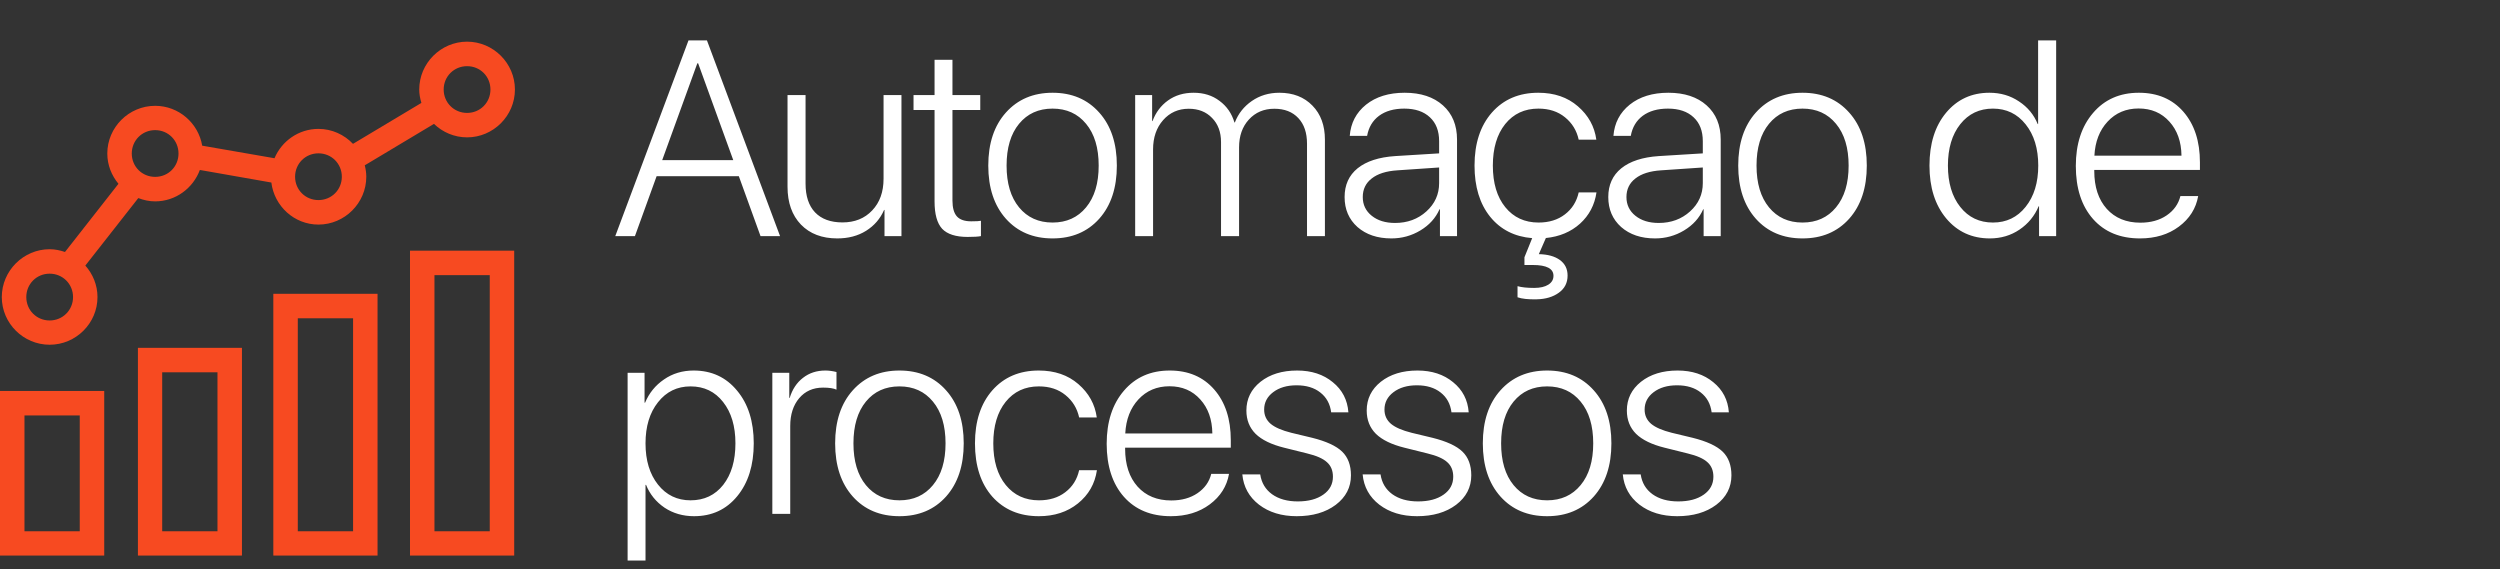
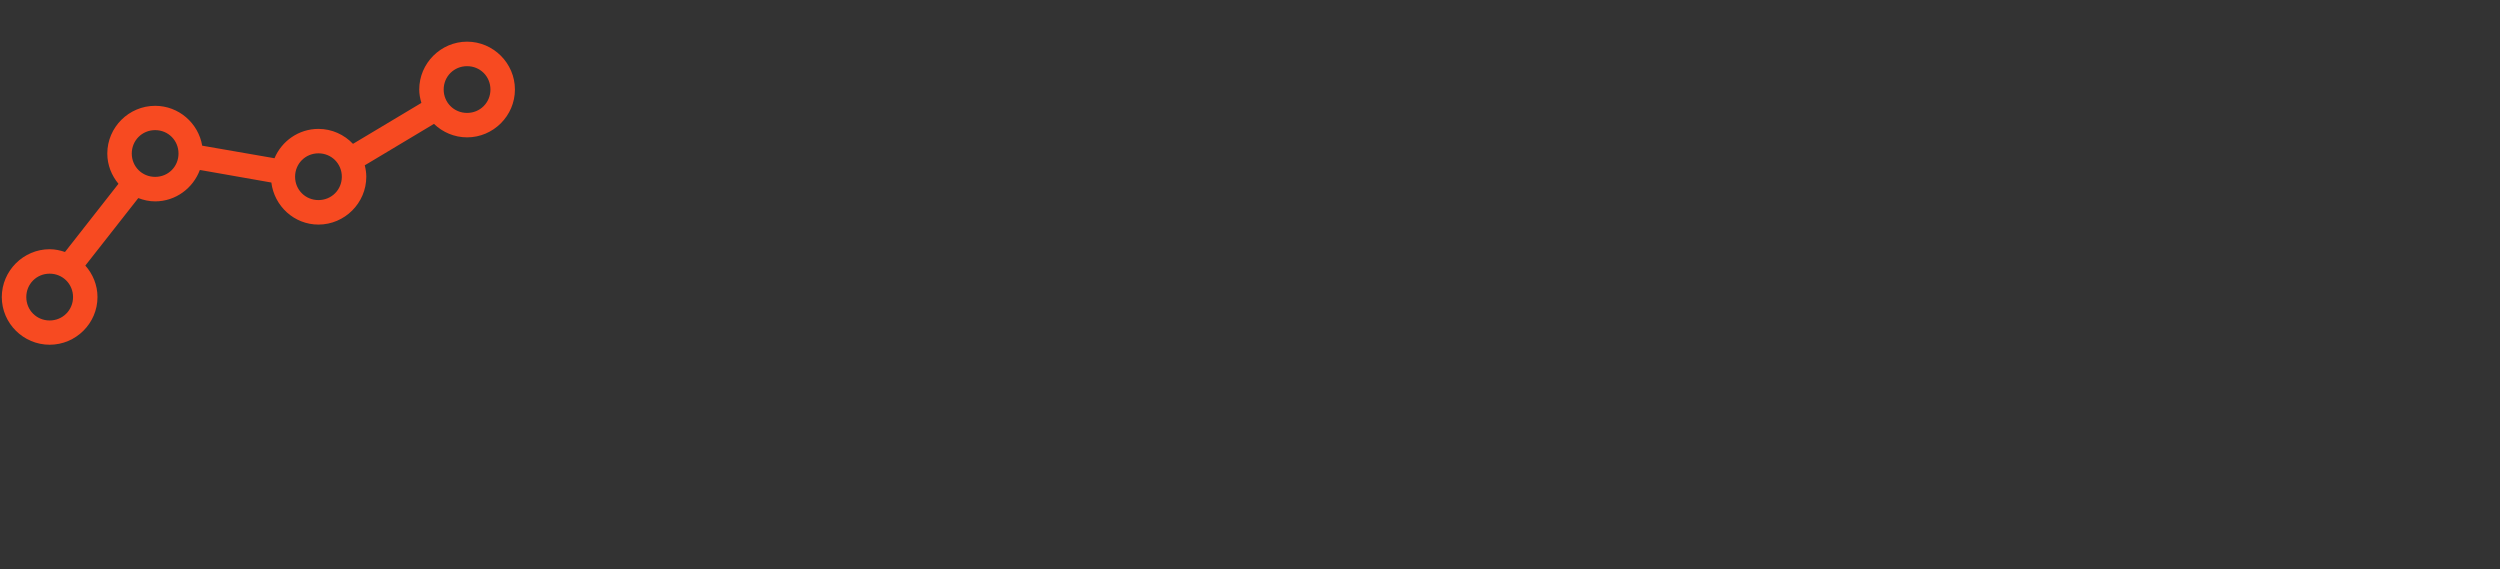
<svg xmlns="http://www.w3.org/2000/svg" width="180" height="41" viewBox="0 0 180 41" fill="none">
  <rect x="0" y="0" width="180" height="41" fill="#333333" stroke="none" />
-   <path d="M0 28.15V29.024V40H7.504V28.15H0ZM1.762 29.912H5.742V38.251H1.762V29.912Z" fill="#F74A21" />
-   <path d="M9.93 25.044V25.918V40H17.42V25.044H9.93ZM11.678 26.805H15.659V38.251H11.678V26.805Z" fill="#F74A21" />
-   <path d="M19.68 21.154V22.042V40H27.183V21.154H19.68ZM21.441 22.916H25.422V38.251H21.441V22.916Z" fill="#F74A21" />
-   <path d="M29.52 18.048V18.936V40H37.023V18.048H29.52ZM31.281 19.81H35.262V38.251H31.281V19.81Z" fill="#F74A21" />
  <path d="M33.63 3C31.74 3 30.185 4.555 30.185 6.445C30.185 6.781 30.248 7.102 30.34 7.409L30.055 7.581L25.628 10.23L25.415 10.357C24.786 9.696 23.903 9.28 22.928 9.28C21.507 9.28 20.284 10.155 19.764 11.393L14.864 10.542L14.558 10.488C14.284 8.866 12.868 7.619 11.171 7.619C9.281 7.619 7.726 9.163 7.726 11.054C7.726 11.882 8.035 12.636 8.529 13.233L4.679 18.143C4.33 18.023 3.961 17.944 3.574 17.944C1.684 17.944 0.129 19.499 0.129 21.389C0.129 23.28 1.684 24.821 3.574 24.821C5.465 24.821 7.019 23.28 7.019 21.389C7.019 20.52 6.683 19.73 6.144 19.121L9.957 14.262C10.336 14.407 10.744 14.499 11.171 14.499C12.645 14.499 13.902 13.549 14.39 12.238L14.551 12.265L19.469 13.13L19.537 13.14C19.746 14.835 21.179 16.17 22.928 16.17C24.818 16.17 26.373 14.615 26.373 12.725C26.373 12.441 26.329 12.166 26.263 11.901L26.531 11.743L30.954 9.094L31.245 8.919C31.866 9.518 32.708 9.89 33.63 9.89C35.521 9.89 37.075 8.336 37.075 6.445C37.075 4.555 35.521 3 33.63 3ZM33.63 4.764C34.571 4.764 35.312 5.504 35.312 6.445C35.312 7.386 34.571 8.13 33.63 8.13C32.689 8.13 31.945 7.386 31.945 6.445C31.945 5.504 32.689 4.764 33.63 4.764ZM11.171 9.369C12.112 9.369 12.853 10.113 12.853 11.054C12.853 11.995 12.112 12.735 11.171 12.735C10.23 12.735 9.487 11.995 9.487 11.054C9.487 10.113 10.23 9.369 11.171 9.369ZM22.928 11.04C23.869 11.04 24.612 11.784 24.612 12.725C24.612 13.666 23.869 14.406 22.928 14.406C21.987 14.406 21.246 13.666 21.246 12.725C21.246 11.784 21.987 11.04 22.928 11.04ZM3.574 19.704C4.515 19.704 5.259 20.448 5.259 21.389C5.259 22.33 4.515 23.074 3.574 23.074C2.633 23.074 1.893 22.33 1.893 21.389C1.893 20.448 2.633 19.704 3.574 19.704Z" fill="#F74A21" />
-   <path d="M54.758 17L53.195 12.684H47.277L45.715 17H44.299L49.572 2.908H50.9L56.164 17H54.758ZM50.207 4.559L47.678 11.531H52.795L50.266 4.559H50.207ZM64.905 6.844V17H63.684V15.115H63.655C63.381 15.747 62.948 16.248 62.356 16.619C61.77 16.984 61.08 17.166 60.285 17.166C59.185 17.166 58.313 16.834 57.668 16.17C57.024 15.499 56.702 14.591 56.702 13.445V6.844H58V13.221C58 14.119 58.228 14.809 58.684 15.291C59.146 15.773 59.804 16.014 60.657 16.014C61.542 16.014 62.255 15.727 62.795 15.154C63.342 14.581 63.616 13.82 63.616 12.869V6.844H64.905ZM67.288 4.305H68.577V6.844H70.579V7.918H68.577V14.441C68.577 14.962 68.684 15.343 68.899 15.584C69.114 15.818 69.456 15.935 69.925 15.935C70.289 15.935 70.524 15.922 70.628 15.896V17C70.445 17.039 70.126 17.059 69.671 17.059C68.818 17.059 68.206 16.863 67.835 16.473C67.47 16.076 67.288 15.418 67.288 14.5V7.918H65.774V6.844H67.288V4.305ZM79.144 15.75C78.297 16.694 77.178 17.166 75.784 17.166C74.391 17.166 73.271 16.694 72.425 15.75C71.579 14.8 71.156 13.523 71.156 11.922C71.156 10.32 71.579 9.048 72.425 8.104C73.278 7.153 74.398 6.678 75.784 6.678C77.178 6.678 78.297 7.153 79.144 8.104C79.99 9.048 80.413 10.32 80.413 11.922C80.413 13.523 79.99 14.8 79.144 15.75ZM73.372 14.93C73.971 15.659 74.775 16.023 75.784 16.023C76.793 16.023 77.597 15.659 78.197 14.93C78.802 14.2 79.105 13.198 79.105 11.922C79.105 10.646 78.802 9.643 78.197 8.914C77.597 8.185 76.793 7.82 75.784 7.82C74.775 7.82 73.971 8.185 73.372 8.914C72.773 9.643 72.474 10.646 72.474 11.922C72.474 13.198 72.773 14.2 73.372 14.93ZM81.732 17V6.844H82.953V8.719H82.982C83.21 8.1 83.581 7.605 84.095 7.234C84.61 6.863 85.225 6.678 85.941 6.678C86.67 6.678 87.292 6.873 87.806 7.264C88.327 7.648 88.685 8.165 88.88 8.816H88.91C89.157 8.178 89.564 7.664 90.13 7.273C90.703 6.876 91.364 6.678 92.113 6.678C93.103 6.678 93.897 6.987 94.496 7.605C95.095 8.217 95.394 9.035 95.394 10.057V17H94.105V10.35C94.105 9.562 93.897 8.947 93.48 8.504C93.063 8.055 92.487 7.83 91.752 7.83C91.003 7.83 90.391 8.09 89.916 8.611C89.447 9.126 89.213 9.79 89.213 10.604V17H87.914V10.232C87.914 9.51 87.699 8.93 87.269 8.494C86.846 8.051 86.286 7.83 85.59 7.83C84.841 7.83 84.225 8.104 83.744 8.65C83.262 9.197 83.021 9.9 83.021 10.76V17H81.732ZM100.443 16.053C101.335 16.053 102.087 15.776 102.699 15.223C103.311 14.669 103.617 13.989 103.617 13.182V12.059L100.609 12.264C99.809 12.316 99.193 12.511 98.764 12.85C98.334 13.182 98.119 13.628 98.119 14.188C98.119 14.741 98.334 15.19 98.764 15.535C99.193 15.88 99.753 16.053 100.443 16.053ZM100.18 17.166C99.177 17.166 98.363 16.893 97.738 16.346C97.12 15.792 96.811 15.073 96.811 14.188C96.811 13.315 97.123 12.625 97.748 12.117C98.38 11.609 99.281 11.316 100.453 11.238L103.617 11.043V10.164C103.617 9.428 103.396 8.855 102.953 8.445C102.51 8.029 101.895 7.82 101.107 7.82C100.365 7.82 99.76 7.993 99.291 8.338C98.829 8.683 98.542 9.165 98.432 9.783H97.182C97.253 8.859 97.644 8.11 98.353 7.537C99.07 6.964 99.997 6.678 101.137 6.678C102.296 6.678 103.214 6.98 103.891 7.586C104.568 8.191 104.906 9.012 104.906 10.047V17H103.676V15.066H103.646C103.367 15.698 102.908 16.206 102.27 16.59C101.632 16.974 100.935 17.166 100.18 17.166ZM113.666 13.855H114.946C114.815 14.754 114.422 15.503 113.764 16.102C113.107 16.694 112.286 17.039 111.303 17.137L110.795 18.299C111.44 18.312 111.944 18.452 112.309 18.719C112.68 18.986 112.866 19.36 112.866 19.842C112.866 20.363 112.657 20.773 112.241 21.072C111.824 21.378 111.287 21.538 110.629 21.551C110.03 21.564 109.575 21.515 109.262 21.404V20.604C109.555 20.688 109.955 20.73 110.463 20.73C110.893 20.73 111.232 20.652 111.479 20.496C111.726 20.34 111.85 20.128 111.85 19.861C111.85 19.34 111.355 19.08 110.366 19.08H109.76V18.523L110.317 17.146C109.047 17.042 108.038 16.528 107.289 15.604C106.541 14.672 106.166 13.445 106.166 11.922C106.166 10.327 106.583 9.054 107.416 8.104C108.256 7.153 109.37 6.678 110.756 6.678C111.909 6.678 112.859 7.003 113.608 7.654C114.363 8.305 114.806 9.106 114.936 10.057H113.666C113.523 9.399 113.194 8.862 112.68 8.445C112.172 8.029 111.534 7.82 110.766 7.82C109.77 7.82 108.972 8.191 108.373 8.934C107.781 9.676 107.485 10.672 107.485 11.922C107.485 13.185 107.784 14.184 108.383 14.92C108.982 15.656 109.78 16.023 110.776 16.023C111.531 16.023 112.162 15.828 112.67 15.438C113.185 15.047 113.517 14.52 113.666 13.855ZM119.429 16.053C120.32 16.053 121.072 15.776 121.684 15.223C122.296 14.669 122.602 13.989 122.602 13.182V12.059L119.595 12.264C118.794 12.316 118.179 12.511 117.749 12.85C117.319 13.182 117.104 13.628 117.104 14.188C117.104 14.741 117.319 15.19 117.749 15.535C118.179 15.88 118.738 16.053 119.429 16.053ZM119.165 17.166C118.162 17.166 117.348 16.893 116.723 16.346C116.105 15.792 115.796 15.073 115.796 14.188C115.796 13.315 116.108 12.625 116.733 12.117C117.365 11.609 118.266 11.316 119.438 11.238L122.602 11.043V10.164C122.602 9.428 122.381 8.855 121.938 8.445C121.496 8.029 120.88 7.82 120.093 7.82C119.35 7.82 118.745 7.993 118.276 8.338C117.814 8.683 117.527 9.165 117.417 9.783H116.167C116.238 8.859 116.629 8.11 117.339 7.537C118.055 6.964 118.983 6.678 120.122 6.678C121.281 6.678 122.199 6.98 122.876 7.586C123.553 8.191 123.891 9.012 123.891 10.047V17H122.661V15.066H122.632C122.352 15.698 121.893 16.206 121.255 16.59C120.617 16.974 119.92 17.166 119.165 17.166ZM133.14 15.75C132.293 16.694 131.174 17.166 129.78 17.166C128.387 17.166 127.267 16.694 126.421 15.75C125.575 14.8 125.152 13.523 125.152 11.922C125.152 10.32 125.575 9.048 126.421 8.104C127.274 7.153 128.394 6.678 129.78 6.678C131.174 6.678 132.293 7.153 133.14 8.104C133.986 9.048 134.409 10.32 134.409 11.922C134.409 13.523 133.986 14.8 133.14 15.75ZM127.368 14.93C127.967 15.659 128.771 16.023 129.78 16.023C130.79 16.023 131.594 15.659 132.193 14.93C132.798 14.2 133.101 13.198 133.101 11.922C133.101 10.646 132.798 9.643 132.193 8.914C131.594 8.185 130.79 7.82 129.78 7.82C128.771 7.82 127.967 8.185 127.368 8.914C126.769 9.643 126.47 10.646 126.47 11.922C126.47 13.198 126.769 14.2 127.368 14.93ZM143.268 17.166C141.979 17.166 140.93 16.684 140.123 15.721C139.322 14.757 138.922 13.491 138.922 11.922C138.922 10.346 139.319 9.08 140.113 8.123C140.914 7.16 141.956 6.678 143.238 6.678C144.039 6.678 144.749 6.886 145.367 7.303C145.992 7.713 146.441 8.257 146.715 8.934H146.744V2.908H148.043V17H146.812V14.852H146.783C146.49 15.548 146.031 16.108 145.406 16.531C144.781 16.954 144.068 17.166 143.268 17.166ZM143.492 7.82C142.516 7.82 141.731 8.195 141.139 8.943C140.546 9.692 140.25 10.685 140.25 11.922C140.25 13.159 140.546 14.152 141.139 14.9C141.731 15.649 142.516 16.023 143.492 16.023C144.462 16.023 145.247 15.646 145.846 14.891C146.451 14.135 146.754 13.146 146.754 11.922C146.754 10.698 146.451 9.708 145.846 8.953C145.247 8.198 144.462 7.82 143.492 7.82ZM153.981 7.811C153.076 7.811 152.33 8.126 151.745 8.758C151.165 9.383 150.849 10.2 150.797 11.209H157.067C157.054 10.2 156.764 9.383 156.198 8.758C155.631 8.126 154.892 7.811 153.981 7.811ZM156.989 14.119H158.268C158.112 15.011 157.649 15.743 156.881 16.316C156.12 16.883 155.185 17.166 154.079 17.166C152.653 17.166 151.526 16.701 150.7 15.77C149.873 14.832 149.459 13.559 149.459 11.951C149.459 10.369 149.873 9.096 150.7 8.133C151.526 7.163 152.627 6.678 154 6.678C155.342 6.678 156.409 7.133 157.204 8.045C157.998 8.956 158.395 10.171 158.395 11.688V12.234H150.787V12.312C150.787 13.458 151.087 14.367 151.686 15.037C152.285 15.701 153.092 16.033 154.108 16.033C154.857 16.033 155.488 15.857 156.002 15.506C156.517 15.154 156.845 14.692 156.989 14.119ZM49.943 26.678C51.232 26.678 52.274 27.16 53.068 28.123C53.869 29.08 54.27 30.346 54.27 31.922C54.27 33.497 53.872 34.767 53.078 35.73C52.29 36.688 51.255 37.166 49.973 37.166C49.172 37.166 48.462 36.961 47.844 36.551C47.232 36.134 46.789 35.587 46.516 34.91H46.477V40.359H45.188V26.844H46.408V28.992H46.447C46.734 28.302 47.186 27.745 47.805 27.322C48.423 26.893 49.136 26.678 49.943 26.678ZM49.719 36.023C50.702 36.023 51.486 35.652 52.072 34.91C52.658 34.161 52.951 33.165 52.951 31.922C52.951 30.685 52.655 29.692 52.062 28.943C51.477 28.195 50.695 27.82 49.719 27.82C48.755 27.82 47.974 28.201 47.375 28.963C46.776 29.718 46.477 30.704 46.477 31.922C46.477 33.146 46.776 34.135 47.375 34.891C47.974 35.646 48.755 36.023 49.719 36.023ZM55.608 37V26.844H56.828V28.65H56.858C57.047 28.032 57.366 27.55 57.815 27.205C58.264 26.854 58.801 26.678 59.426 26.678C59.674 26.678 59.941 26.713 60.227 26.785V28.055C60.019 27.957 59.696 27.908 59.26 27.908C58.544 27.908 57.971 28.162 57.541 28.67C57.112 29.178 56.897 29.845 56.897 30.672V37H55.608ZM68.118 35.75C67.272 36.694 66.152 37.166 64.759 37.166C63.365 37.166 62.246 36.694 61.399 35.75C60.553 34.8 60.13 33.523 60.13 31.922C60.13 30.32 60.553 29.047 61.399 28.104C62.252 27.153 63.372 26.678 64.759 26.678C66.152 26.678 67.272 27.153 68.118 28.104C68.964 29.047 69.388 30.32 69.388 31.922C69.388 33.523 68.964 34.8 68.118 35.75ZM62.346 34.93C62.945 35.659 63.749 36.023 64.759 36.023C65.768 36.023 66.572 35.659 67.171 34.93C67.776 34.2 68.079 33.198 68.079 31.922C68.079 30.646 67.776 29.643 67.171 28.914C66.572 28.185 65.768 27.82 64.759 27.82C63.749 27.82 62.945 28.185 62.346 28.914C61.748 29.643 61.448 30.646 61.448 31.922C61.448 33.198 61.748 34.2 62.346 34.93ZM78.968 30.057H77.698C77.555 29.399 77.226 28.862 76.712 28.445C76.204 28.029 75.566 27.82 74.798 27.82C73.802 27.82 73.004 28.191 72.406 28.934C71.813 29.676 71.517 30.672 71.517 31.922C71.517 33.185 71.816 34.184 72.415 34.92C73.014 35.656 73.812 36.023 74.808 36.023C75.563 36.023 76.195 35.828 76.702 35.438C77.217 35.047 77.549 34.52 77.698 33.855H78.978C78.835 34.832 78.379 35.63 77.611 36.248C76.849 36.86 75.911 37.166 74.798 37.166C73.405 37.166 72.288 36.697 71.448 35.76C70.615 34.816 70.198 33.536 70.198 31.922C70.198 30.327 70.615 29.054 71.448 28.104C72.288 27.153 73.402 26.678 74.788 26.678C75.941 26.678 76.891 27.003 77.64 27.654C78.395 28.305 78.838 29.106 78.968 30.057ZM84.203 27.811C83.298 27.811 82.552 28.126 81.966 28.758C81.387 29.383 81.071 30.2 81.019 31.209H87.289C87.276 30.2 86.986 29.383 86.419 28.758C85.853 28.126 85.114 27.811 84.203 27.811ZM87.21 34.119H88.49C88.334 35.011 87.871 35.743 87.103 36.316C86.341 36.883 85.407 37.166 84.3 37.166C82.875 37.166 81.748 36.7 80.921 35.77C80.095 34.832 79.681 33.559 79.681 31.951C79.681 30.369 80.095 29.096 80.921 28.133C81.748 27.163 82.849 26.678 84.222 26.678C85.563 26.678 86.631 27.134 87.425 28.045C88.22 28.956 88.617 30.171 88.617 31.688V32.234H81.009V32.312C81.009 33.458 81.309 34.367 81.908 35.037C82.507 35.701 83.314 36.033 84.33 36.033C85.078 36.033 85.71 35.857 86.224 35.506C86.739 35.154 87.067 34.692 87.21 34.119ZM89.74 29.559C89.74 28.719 90.079 28.029 90.756 27.488C91.439 26.948 92.318 26.678 93.393 26.678C94.428 26.678 95.284 26.958 95.961 27.518C96.644 28.071 97.019 28.794 97.084 29.686H95.844C95.766 29.08 95.505 28.605 95.062 28.26C94.626 27.915 94.057 27.742 93.353 27.742C92.663 27.742 92.1 27.908 91.664 28.24C91.234 28.566 91.019 28.982 91.019 29.49C91.019 29.907 91.176 30.249 91.488 30.516C91.801 30.776 92.296 30.991 92.973 31.16L94.477 31.521C95.492 31.775 96.212 32.107 96.635 32.518C97.058 32.928 97.269 33.497 97.269 34.227C97.269 35.086 96.905 35.792 96.176 36.346C95.447 36.893 94.509 37.166 93.363 37.166C92.276 37.166 91.371 36.889 90.648 36.336C89.932 35.783 89.532 35.057 89.447 34.158H90.736C90.828 34.764 91.111 35.239 91.586 35.584C92.068 35.929 92.686 36.102 93.441 36.102C94.203 36.102 94.815 35.939 95.277 35.613C95.74 35.288 95.971 34.858 95.971 34.324C95.971 33.882 95.828 33.533 95.541 33.279C95.261 33.019 94.783 32.807 94.106 32.645L92.455 32.234C91.537 32.007 90.853 31.674 90.404 31.238C89.962 30.796 89.74 30.236 89.74 29.559ZM98.403 29.559C98.403 28.719 98.741 28.029 99.418 27.488C100.102 26.948 100.981 26.678 102.055 26.678C103.09 26.678 103.946 26.958 104.623 27.518C105.307 28.071 105.681 28.794 105.746 29.686H104.506C104.428 29.08 104.168 28.605 103.725 28.26C103.289 27.915 102.719 27.742 102.016 27.742C101.326 27.742 100.763 27.908 100.327 28.24C99.897 28.566 99.682 28.982 99.682 29.49C99.682 29.907 99.838 30.249 100.151 30.516C100.463 30.776 100.958 30.991 101.635 31.16L103.139 31.521C104.155 31.775 104.874 32.107 105.297 32.518C105.72 32.928 105.932 33.497 105.932 34.227C105.932 35.086 105.567 35.792 104.838 36.346C104.109 36.893 103.172 37.166 102.026 37.166C100.939 37.166 100.034 36.889 99.311 36.336C98.595 35.783 98.194 35.057 98.11 34.158H99.399C99.49 34.764 99.773 35.239 100.248 35.584C100.73 35.929 101.349 36.102 102.104 36.102C102.866 36.102 103.478 35.939 103.94 35.613C104.402 35.288 104.633 34.858 104.633 34.324C104.633 33.882 104.49 33.533 104.204 33.279C103.924 33.019 103.445 32.807 102.768 32.645L101.118 32.234C100.2 32.007 99.516 31.674 99.067 31.238C98.624 30.796 98.403 30.236 98.403 29.559ZM114.751 35.75C113.904 36.694 112.785 37.166 111.391 37.166C109.998 37.166 108.878 36.694 108.032 35.75C107.186 34.8 106.763 33.523 106.763 31.922C106.763 30.32 107.186 29.047 108.032 28.104C108.885 27.153 110.005 26.678 111.391 26.678C112.785 26.678 113.904 27.153 114.751 28.104C115.597 29.047 116.02 30.32 116.02 31.922C116.02 33.523 115.597 34.8 114.751 35.75ZM108.979 34.93C109.578 35.659 110.382 36.023 111.391 36.023C112.401 36.023 113.205 35.659 113.804 34.93C114.409 34.2 114.712 33.198 114.712 31.922C114.712 30.646 114.409 29.643 113.804 28.914C113.205 28.185 112.401 27.82 111.391 27.82C110.382 27.82 109.578 28.185 108.979 28.914C108.38 29.643 108.081 30.646 108.081 31.922C108.081 33.198 108.38 34.2 108.979 34.93ZM117.134 29.559C117.134 28.719 117.473 28.029 118.15 27.488C118.833 26.948 119.712 26.678 120.786 26.678C121.821 26.678 122.678 26.958 123.355 27.518C124.038 28.071 124.413 28.794 124.478 29.686H123.238C123.159 29.08 122.899 28.605 122.456 28.26C122.02 27.915 121.45 27.742 120.747 27.742C120.057 27.742 119.494 27.908 119.058 28.24C118.628 28.566 118.413 28.982 118.413 29.49C118.413 29.907 118.57 30.249 118.882 30.516C119.195 30.776 119.689 30.991 120.366 31.16L121.87 31.521C122.886 31.775 123.605 32.107 124.029 32.518C124.452 32.928 124.663 33.497 124.663 34.227C124.663 35.086 124.299 35.792 123.57 36.346C122.84 36.893 121.903 37.166 120.757 37.166C119.67 37.166 118.765 36.889 118.042 36.336C117.326 35.783 116.926 35.057 116.841 34.158H118.13C118.221 34.764 118.504 35.239 118.98 35.584C119.461 35.929 120.08 36.102 120.835 36.102C121.597 36.102 122.209 35.939 122.671 35.613C123.133 35.288 123.364 34.858 123.364 34.324C123.364 33.882 123.221 33.533 122.935 33.279C122.655 33.019 122.176 32.807 121.499 32.645L119.849 32.234C118.931 32.007 118.247 31.674 117.798 31.238C117.355 30.796 117.134 30.236 117.134 29.559Z" fill="white" />
</svg>